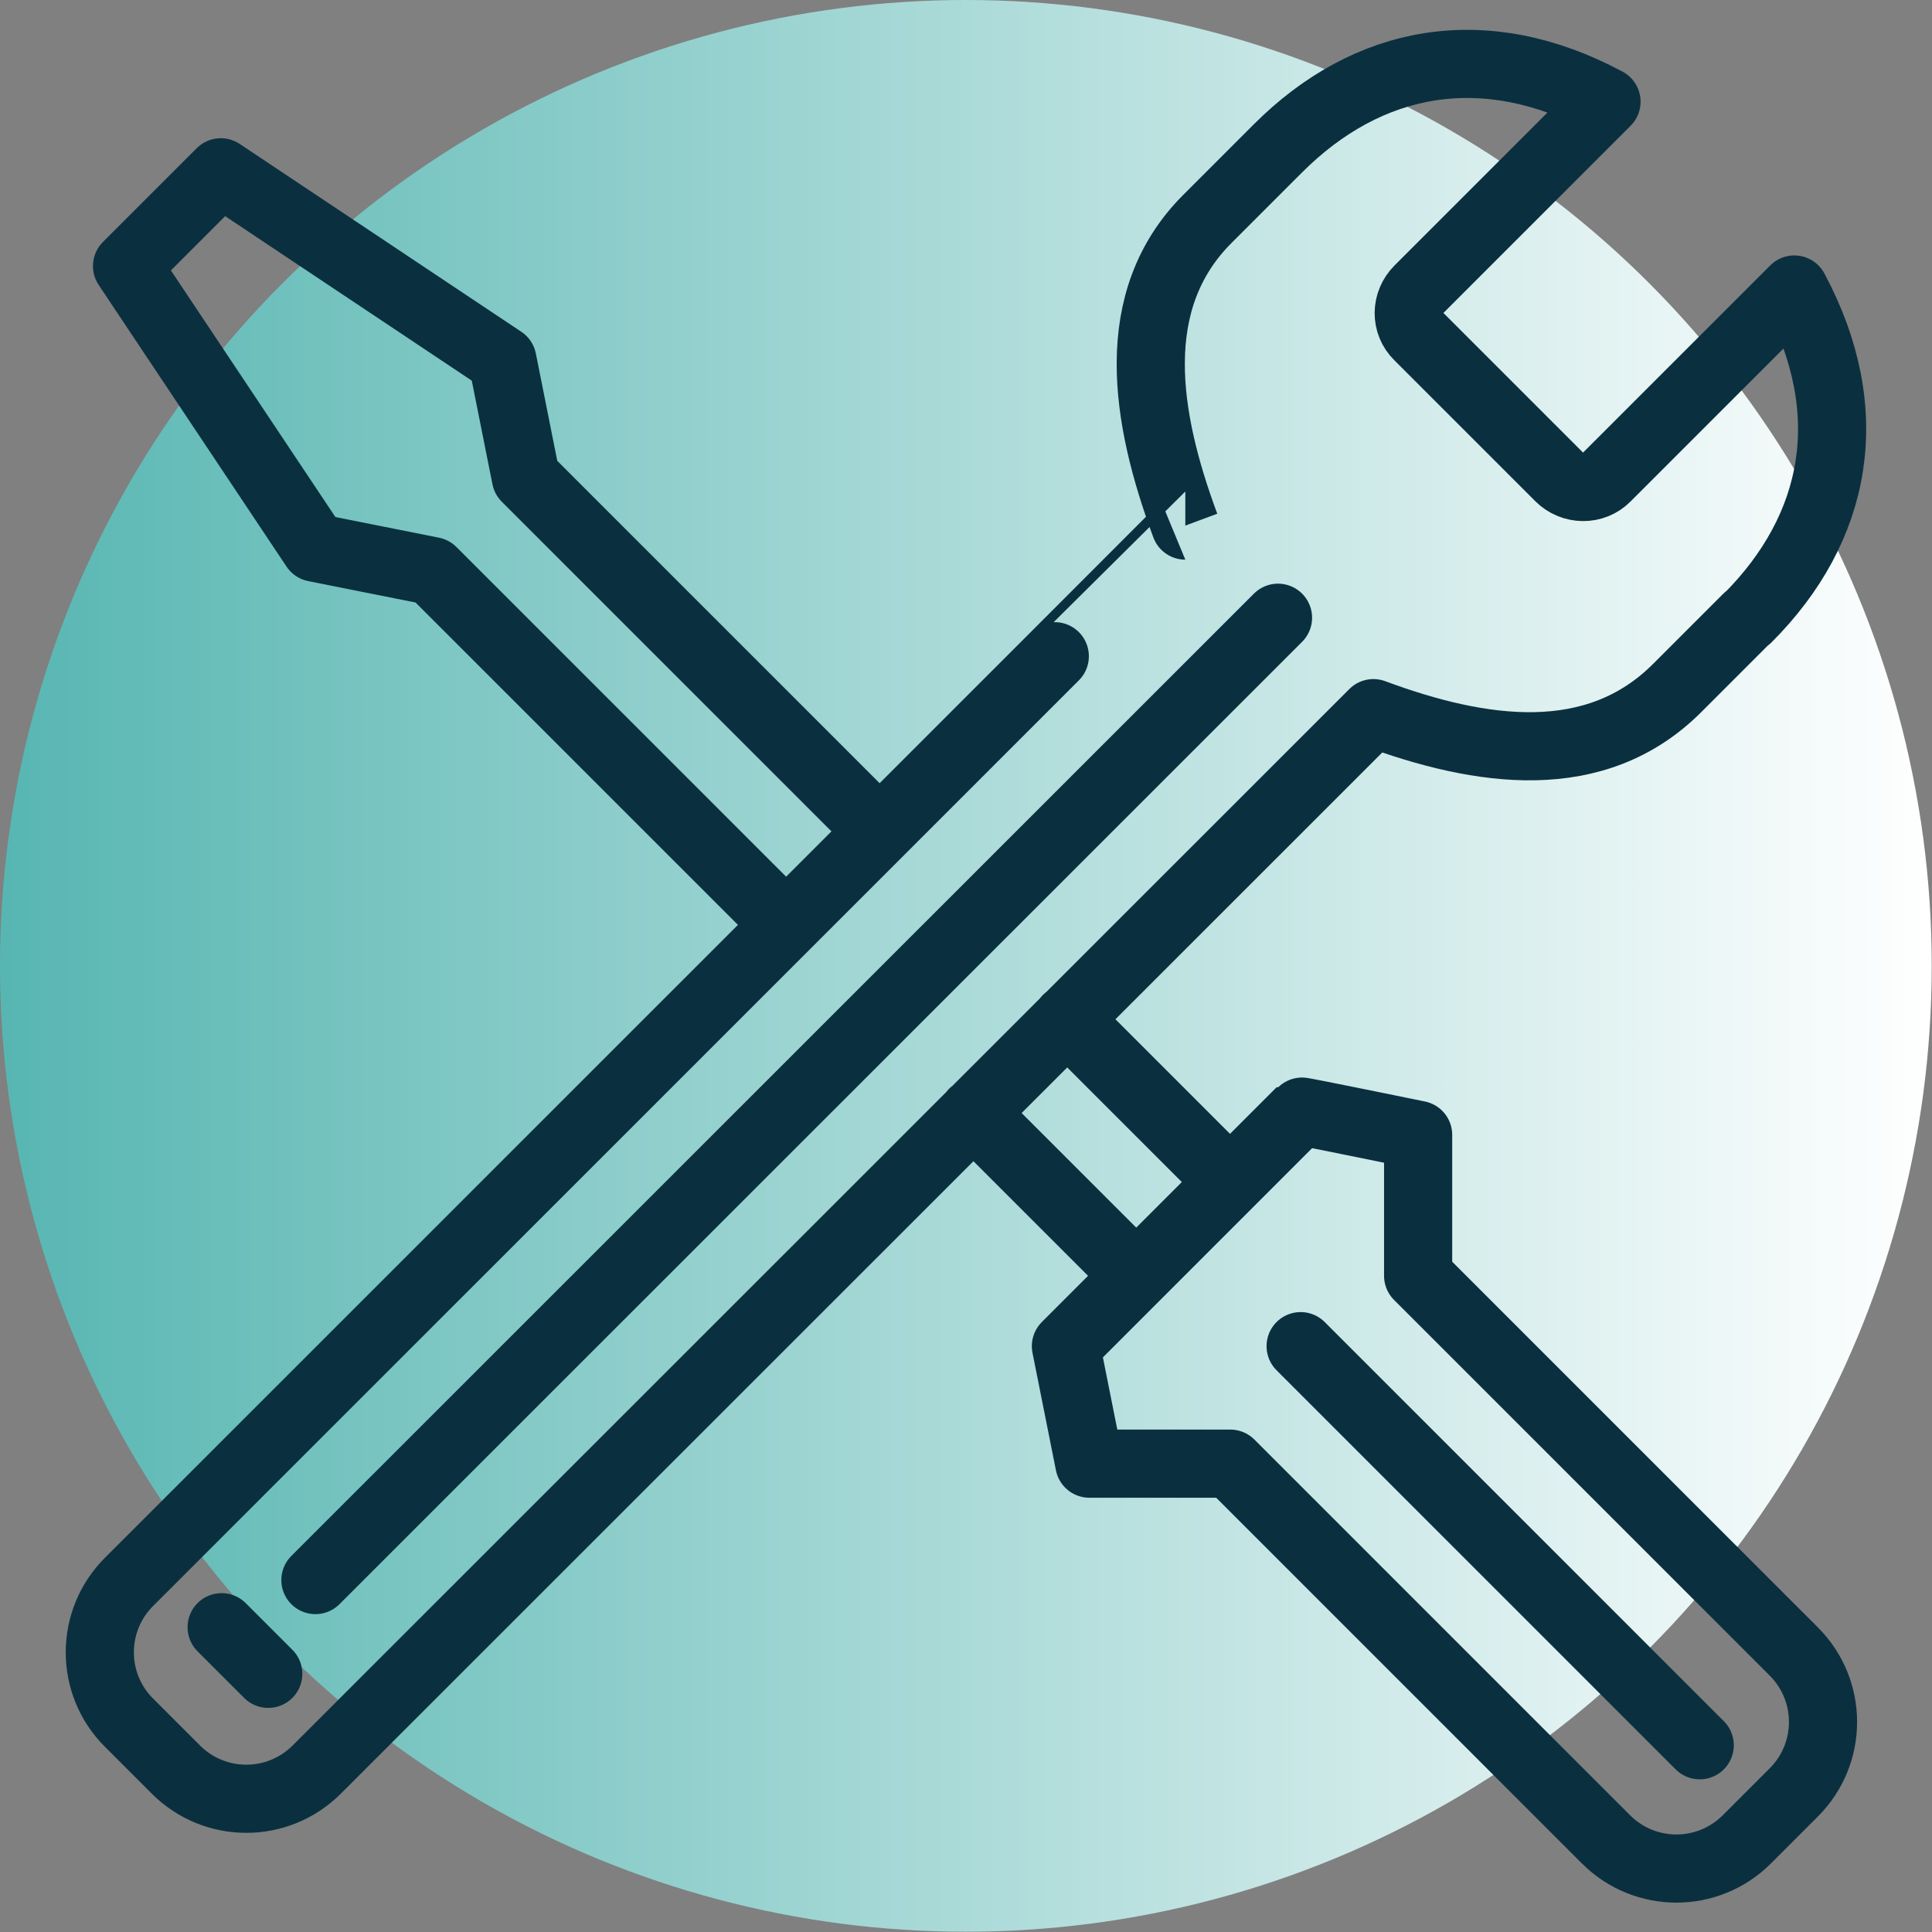
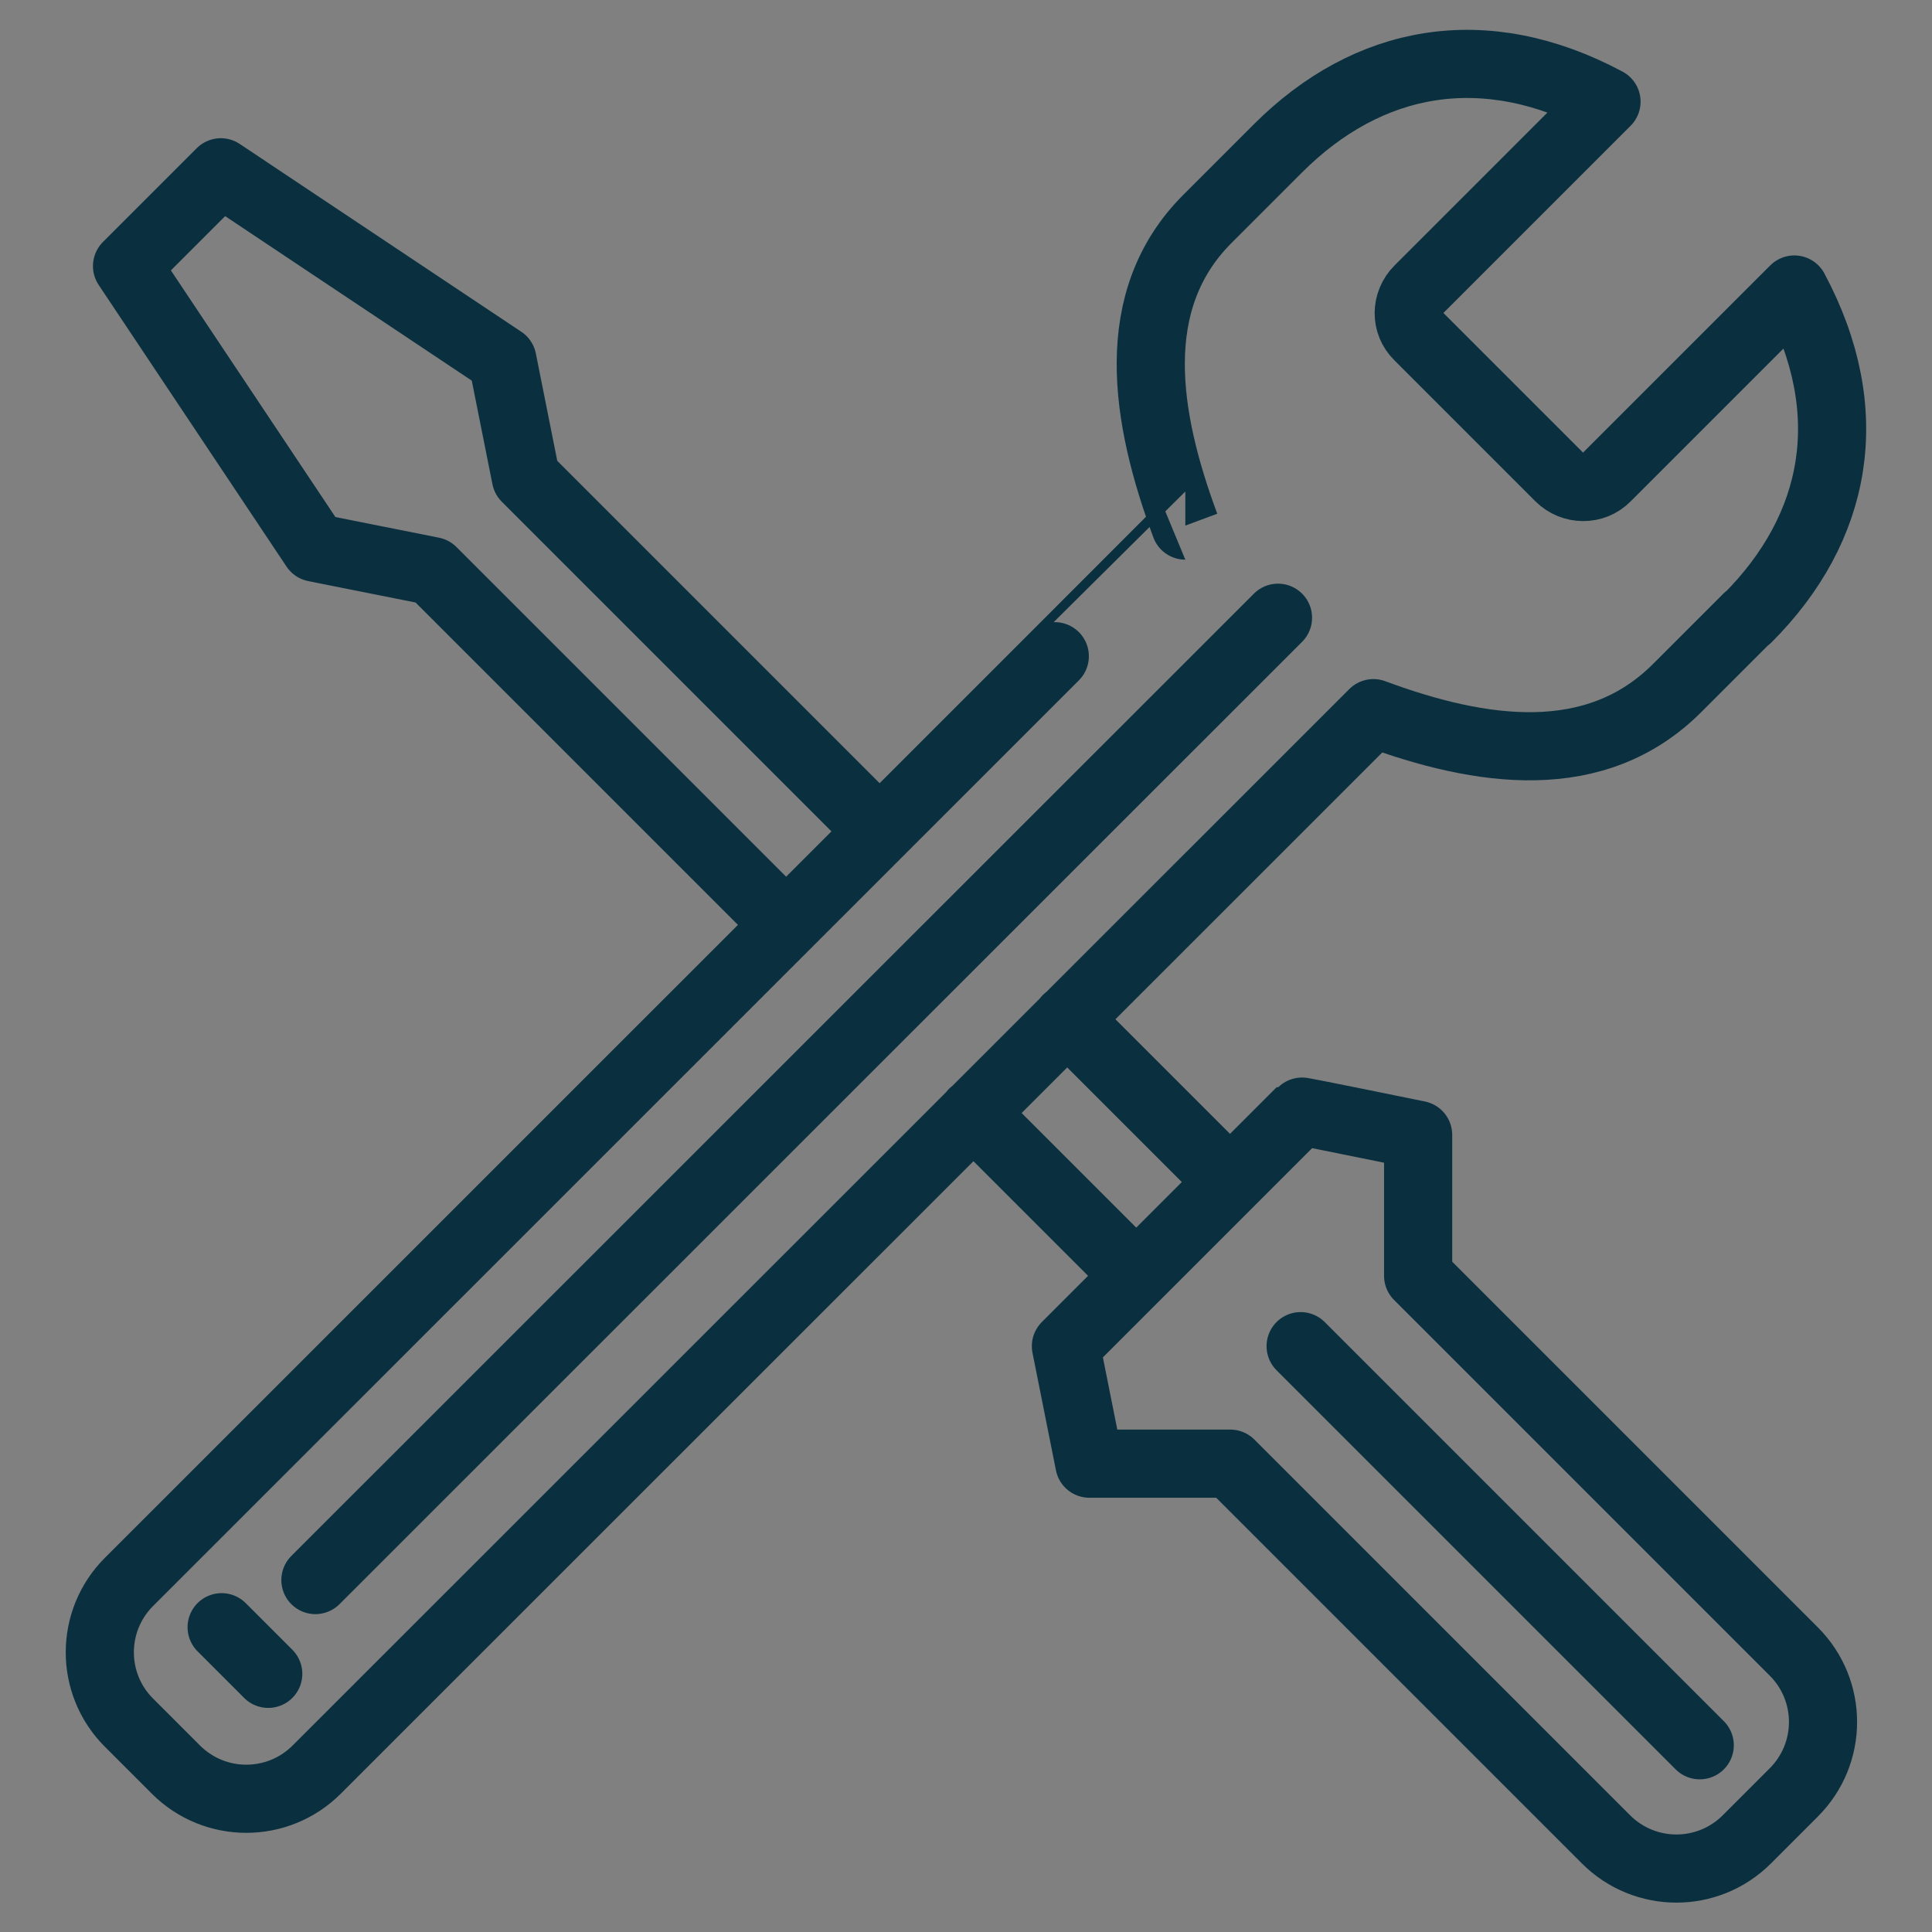
<svg xmlns="http://www.w3.org/2000/svg" id="Layer_2" viewBox="0 0 70.87 70.87">
  <rect x="0" y="0" width="70.87" height="70.87" fill="#808080" stroke="none" />
  <defs>
    <style>.cls-1{fill:none;stroke:#0a3040;stroke-linecap:round;stroke-linejoin:round;stroke-width:2.5px;}.cls-2{fill:url(#New_Gradient_Swatch_1);}</style>
    <linearGradient id="New_Gradient_Swatch_1" x1="0" y1="35.43" x2="70.87" y2="35.43" gradientUnits="userSpaceOnUse">
      <stop offset="0" stop-color="#57b6b2" />
      <stop offset="1" stop-color="#fff" />
    </linearGradient>
  </defs>
  <g id="Layer_1-2">
-     <circle class="cls-2" cx="35.43" cy="35.43" r="35.43" />
    <path class="cls-1" d="M64.1,22.66l-2.58,2.58c-2.99,2.99-7.18,2.39-11.14.92,0,0-29.78,29.77-38.76,38.75-1.43,1.43-3.74,1.43-5.17,0l-1.72-1.72c-1.43-1.43-1.42-3.74,0-5.16,8.98-8.98,38.76-38.75,38.75-38.75-1.47-3.96-2.18-8.26.81-11.25l2.58-2.58c3.31-3.31,7.57-4.12,12.06-1.72l-6.89,6.89c-.48.48-.49,1.24-.01,1.71l5.17,5.17c.48.48,1.26.49,1.73.01l6.89-6.89c2.4,4.49,1.59,8.75-1.72,12.06ZM9.84,61.4l-1.71-1.71M46.88,22.66L11.57,57.96M35.7,40.82c3.46,3.46,5.98,5.98,5.98,5.98l3.44-3.44s-2.52-2.52-5.98-5.98M32.26,30.49c-6.48-6.48-12.97-12.97-12.97-12.97l-.86-4.31-10.33-6.89-3.44,3.44,6.89,10.33,4.31.86s6.5,6.5,12.97,12.97M39.96,53.69s5.16,0,5.17,0l13.78,13.78c1.43,1.43,3.74,1.43,5.17,0l1.72-1.72c1.43-1.43,1.43-3.74,0-5.17l-13.78-13.78s0-5.17,0-5.17c0,0-4.29-.88-4.31-.86l-8.61,8.61s.86,4.31.86,4.31ZM47.71,49.38l14.64,14.64" />
  </g>
</svg>